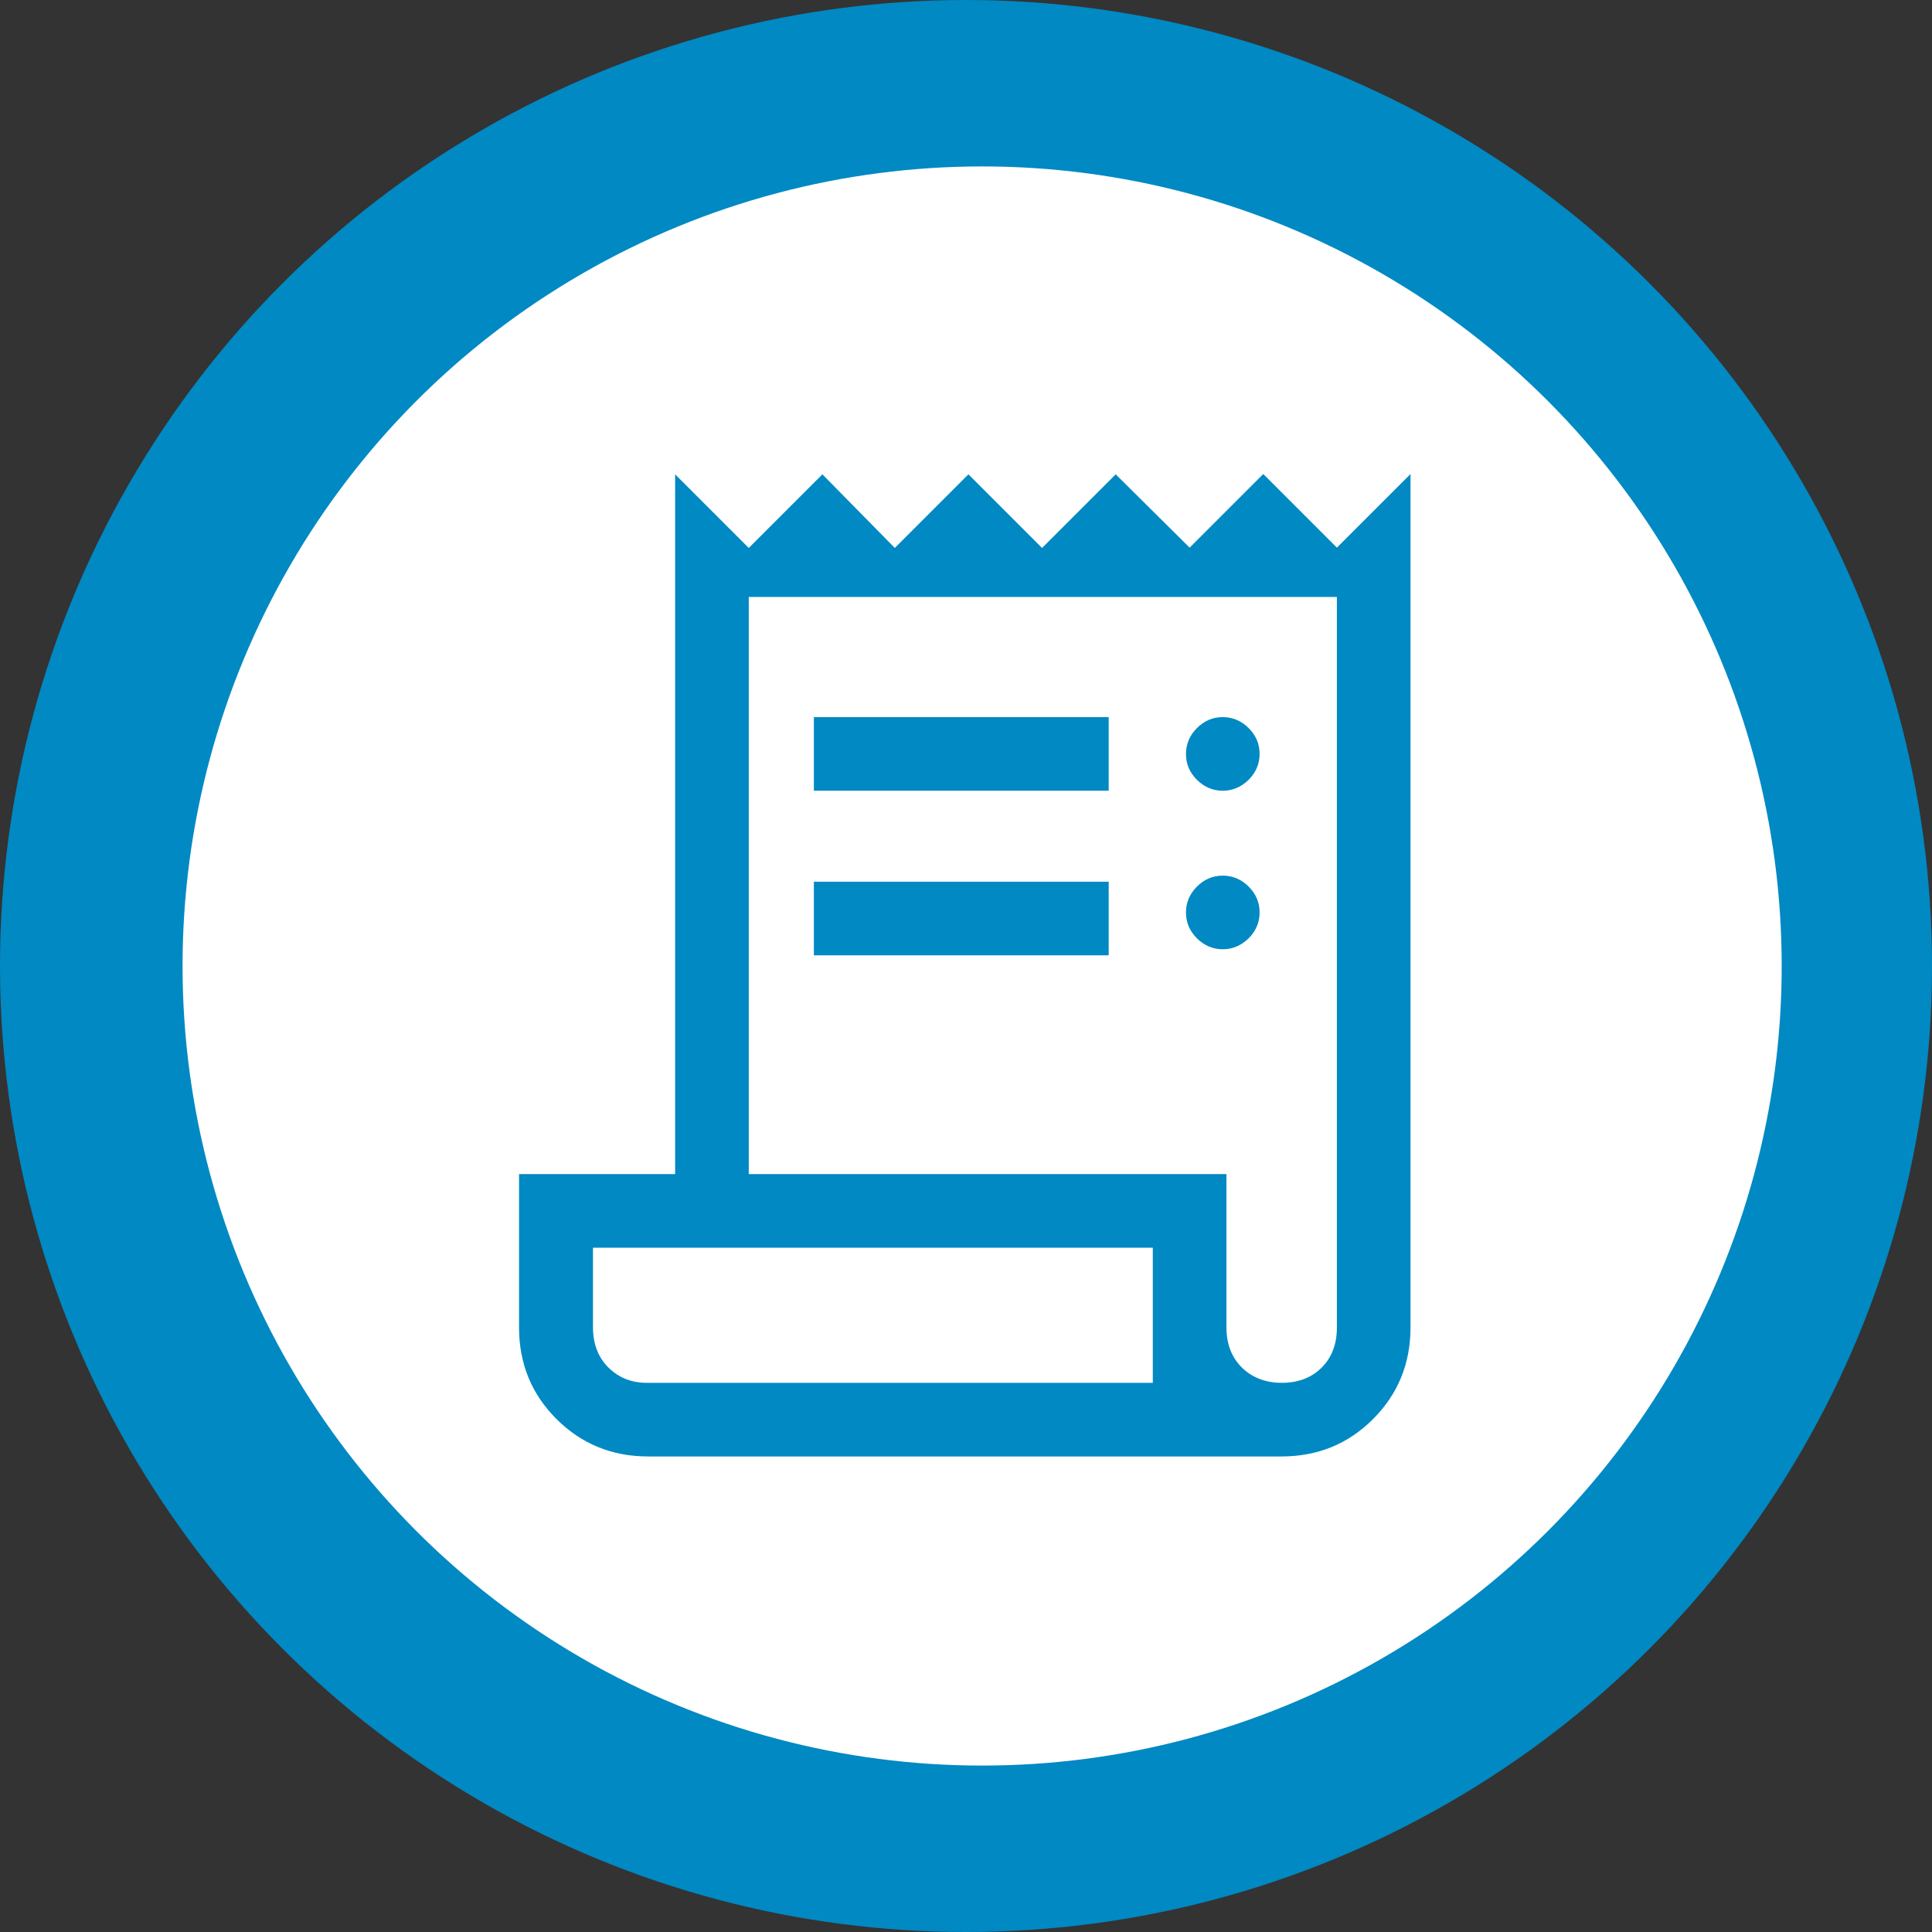
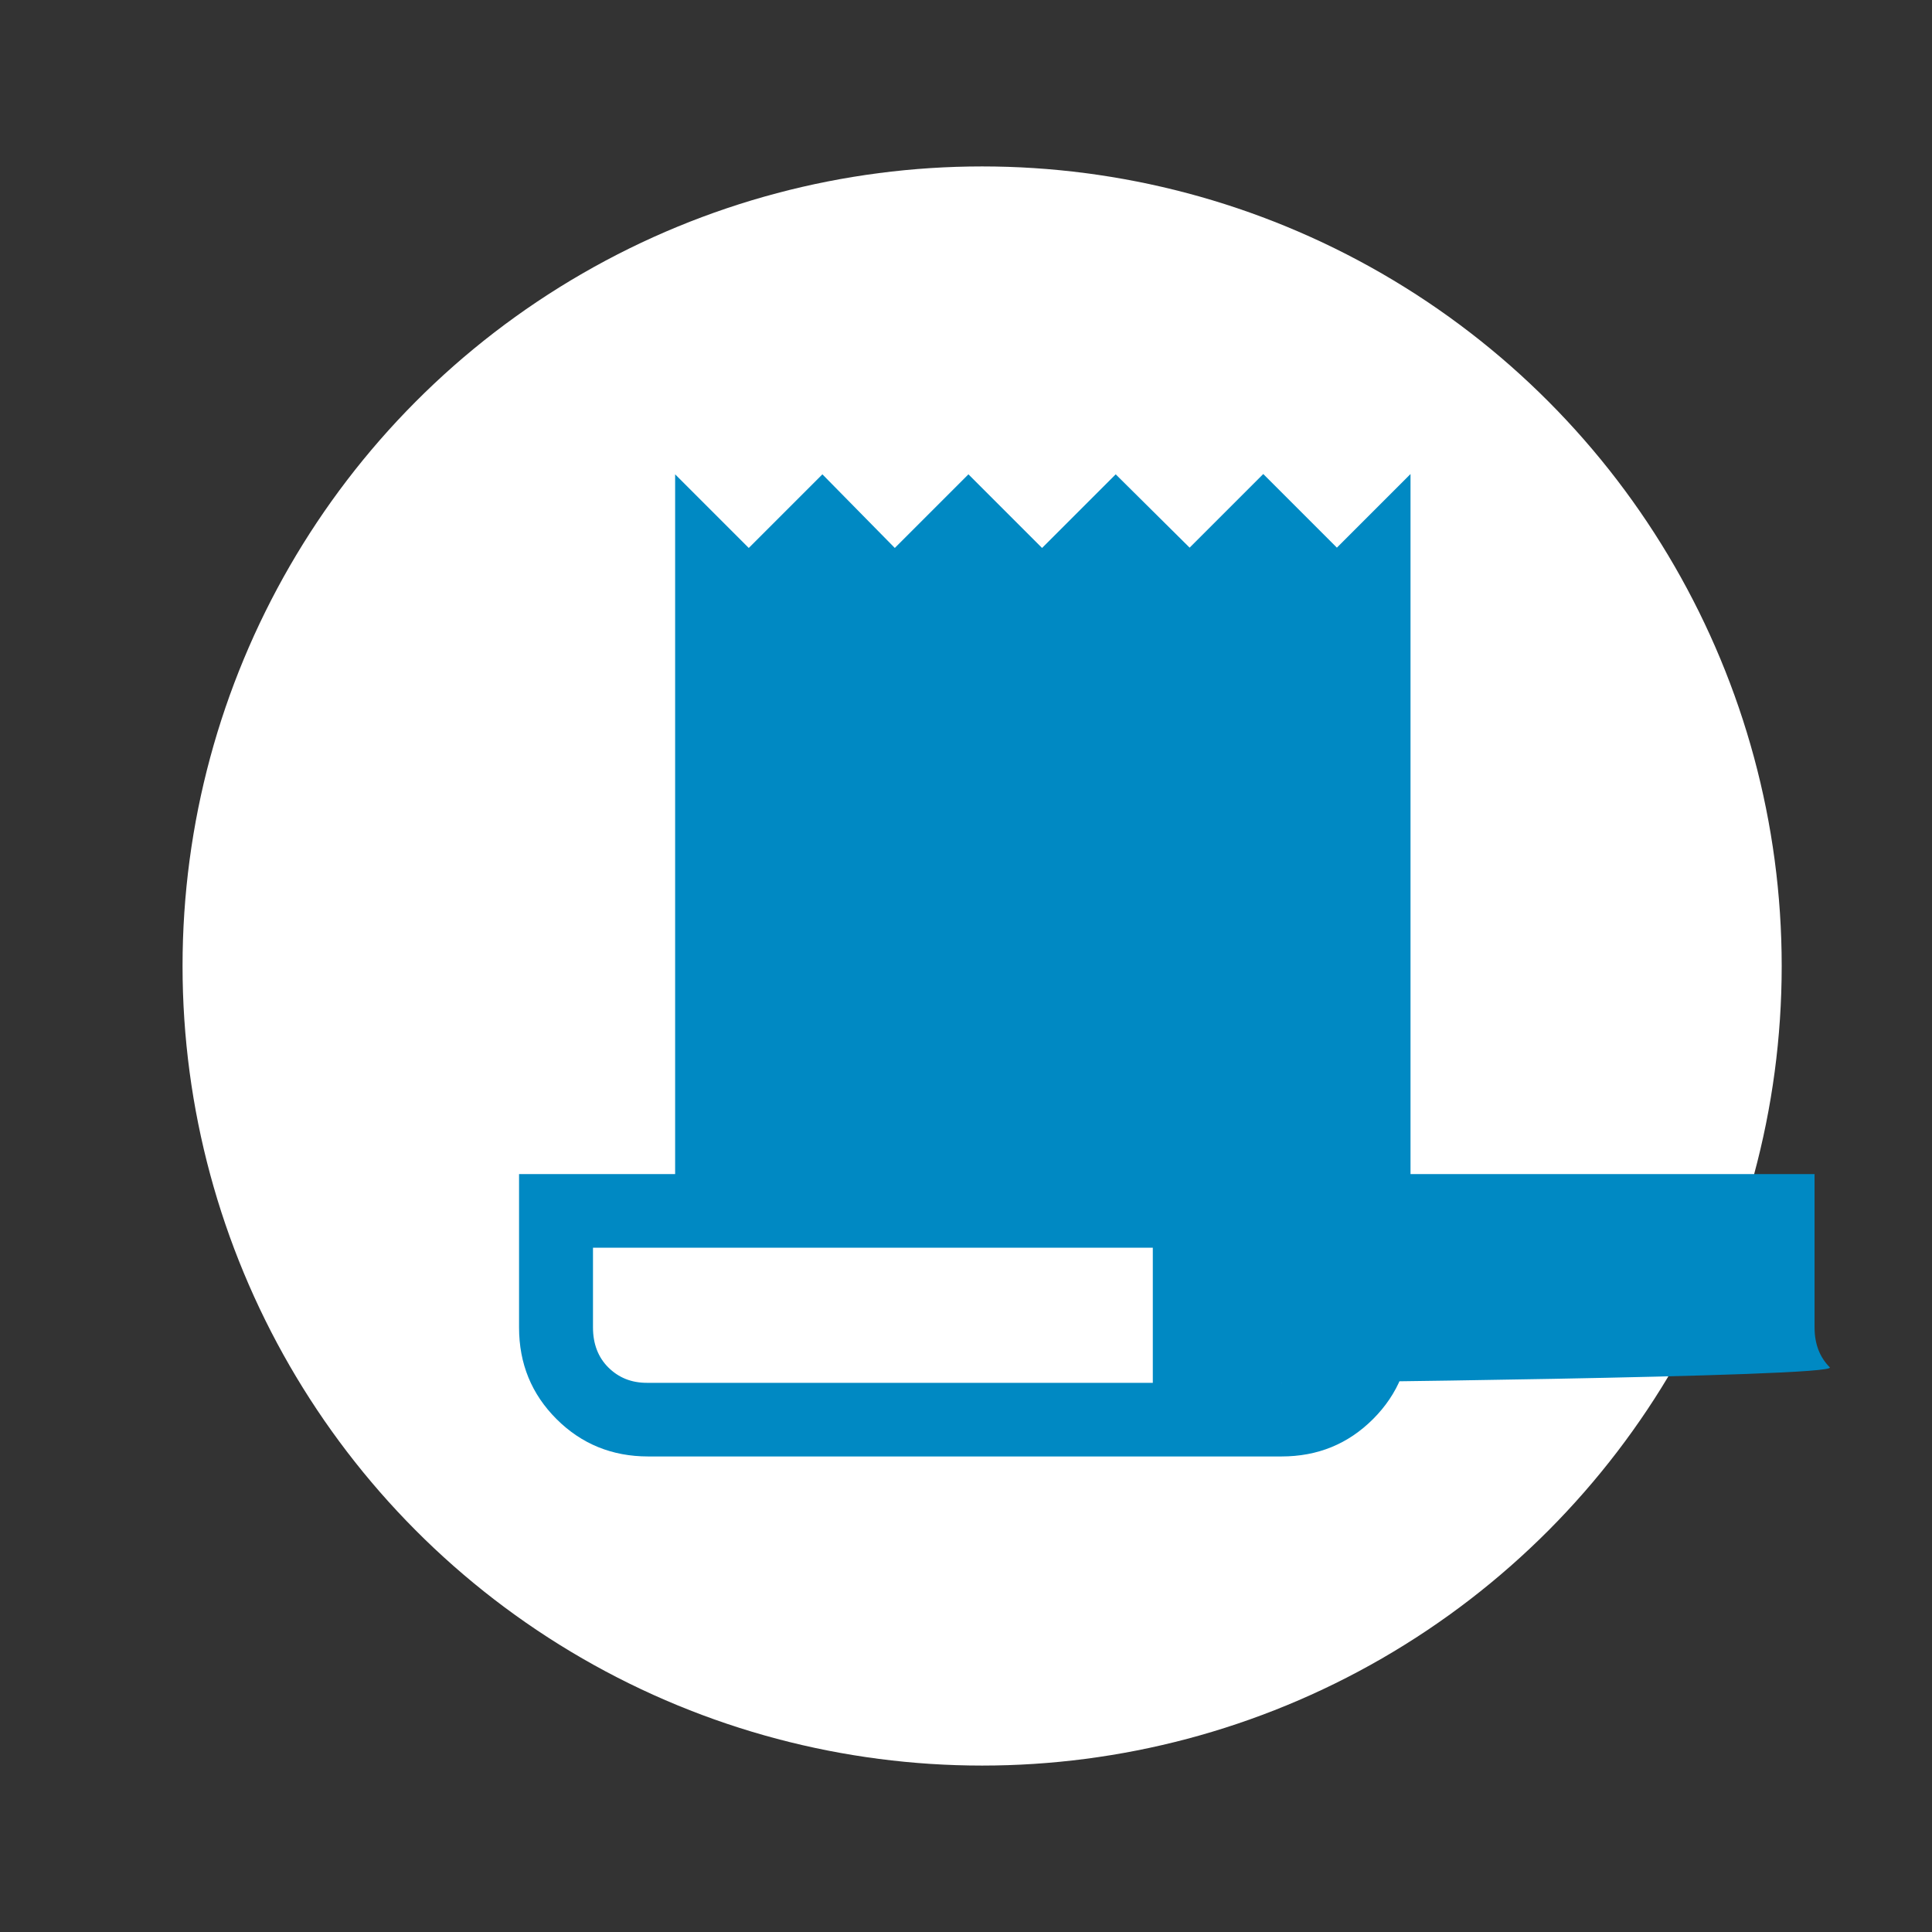
<svg xmlns="http://www.w3.org/2000/svg" x="0px" y="0px" viewBox="0 0 635 635" style="enable-background:new 0 0 635 635;" xml:space="preserve">
  <rect x="0" y="0" width="635" height="635" fill="#333333" stroke="none" />
  <style type="text/css">	.st0{fill:#0089C3;}	.st1{fill:#FFFFFF;}</style>
  <g id="Background">
-     <circle class="st0" cx="317.5" cy="317.5" r="317.5" />
-   </g>
+     </g>
  <g id="Logo">
    <circle class="st1" cx="322.8" cy="317.5" r="262.8" />
-     <path class="st0" d="M213,478.7c-11.8,0-21.9-4.1-30.1-12.3c-8.2-8.2-12.3-18.2-12.3-30.1v-50.4h51.3v-230l24.2,24.2l24.2-24.2  l23.8,24.2l24.2-24.2l24.2,24.2l24.2-24.2L391,180l24.2-24.2l24.2,24.2l24.2-24.2v280.5c0,11.8-4.1,21.9-12.3,30.1  c-8.2,8.2-18.2,12.3-30.1,12.3H213z M421.3,454.5c5.4,0,9.8-1.7,13.1-5s5-7.7,5-13.1V196.2H246.1v189.7h157v50.4  c0,5.4,1.7,9.8,5,13.1S415.9,454.5,421.3,454.5z M267.5,259.9v-24.2h96.9v24.2H267.5z M267.5,314v-24.2h96.9V314H267.5z   M401.9,259.9c-3.2,0-6.1-1.2-8.5-3.6c-2.4-2.4-3.6-5.2-3.6-8.5c0-3.2,1.2-6.1,3.6-8.5c2.4-2.4,5.2-3.6,8.5-3.6  c3.2,0,6.1,1.2,8.5,3.6c2.4,2.4,3.6,5.2,3.6,8.5c0,3.2-1.2,6.1-3.6,8.5C407.9,258.7,405.1,259.9,401.9,259.9z M401.9,312  c-3.2,0-6.1-1.2-8.5-3.6c-2.4-2.4-3.6-5.2-3.6-8.5c0-3.2,1.2-6.1,3.6-8.5c2.4-2.4,5.2-3.6,8.5-3.6c3.2,0,6.1,1.2,8.5,3.6  c2.4,2.4,3.6,5.2,3.6,8.5c0,3.2-1.2,6.1-3.6,8.5C407.9,310.8,405.1,312,401.9,312z M212.6,454.5h166.3v-44.4h-184v26.2  c0,5.4,1.7,9.8,5,13.1C203.3,452.8,207.5,454.5,212.6,454.5z M194.9,454.5v-44.4V454.5z" />
+     <path class="st0" d="M213,478.7c-11.8,0-21.9-4.1-30.1-12.3c-8.2-8.2-12.3-18.2-12.3-30.1v-50.4h51.3v-230l24.2,24.2l24.2-24.2  l23.8,24.2l24.2-24.2l24.2,24.2l24.2-24.2L391,180l24.2-24.2l24.2,24.2l24.2-24.2v280.5c0,11.8-4.1,21.9-12.3,30.1  c-8.2,8.2-18.2,12.3-30.1,12.3H213z M421.3,454.5c5.4,0,9.8-1.7,13.1-5s5-7.7,5-13.1V196.2v189.7h157v50.4  c0,5.4,1.7,9.8,5,13.1S415.9,454.5,421.3,454.5z M267.5,259.9v-24.2h96.9v24.2H267.5z M267.5,314v-24.2h96.9V314H267.5z   M401.9,259.9c-3.2,0-6.1-1.2-8.5-3.6c-2.4-2.4-3.6-5.2-3.6-8.5c0-3.2,1.2-6.1,3.6-8.5c2.4-2.4,5.2-3.6,8.5-3.6  c3.2,0,6.1,1.2,8.5,3.6c2.4,2.4,3.6,5.2,3.6,8.5c0,3.2-1.2,6.1-3.6,8.5C407.9,258.7,405.1,259.9,401.9,259.9z M401.9,312  c-3.2,0-6.1-1.2-8.5-3.6c-2.4-2.4-3.6-5.2-3.6-8.5c0-3.2,1.2-6.1,3.6-8.5c2.4-2.4,5.2-3.6,8.5-3.6c3.2,0,6.1,1.2,8.5,3.6  c2.4,2.4,3.6,5.2,3.6,8.5c0,3.2-1.2,6.1-3.6,8.5C407.9,310.8,405.1,312,401.9,312z M212.6,454.5h166.3v-44.4h-184v26.2  c0,5.4,1.7,9.8,5,13.1C203.3,452.8,207.5,454.5,212.6,454.5z M194.9,454.5v-44.4V454.5z" />
  </g>
</svg>